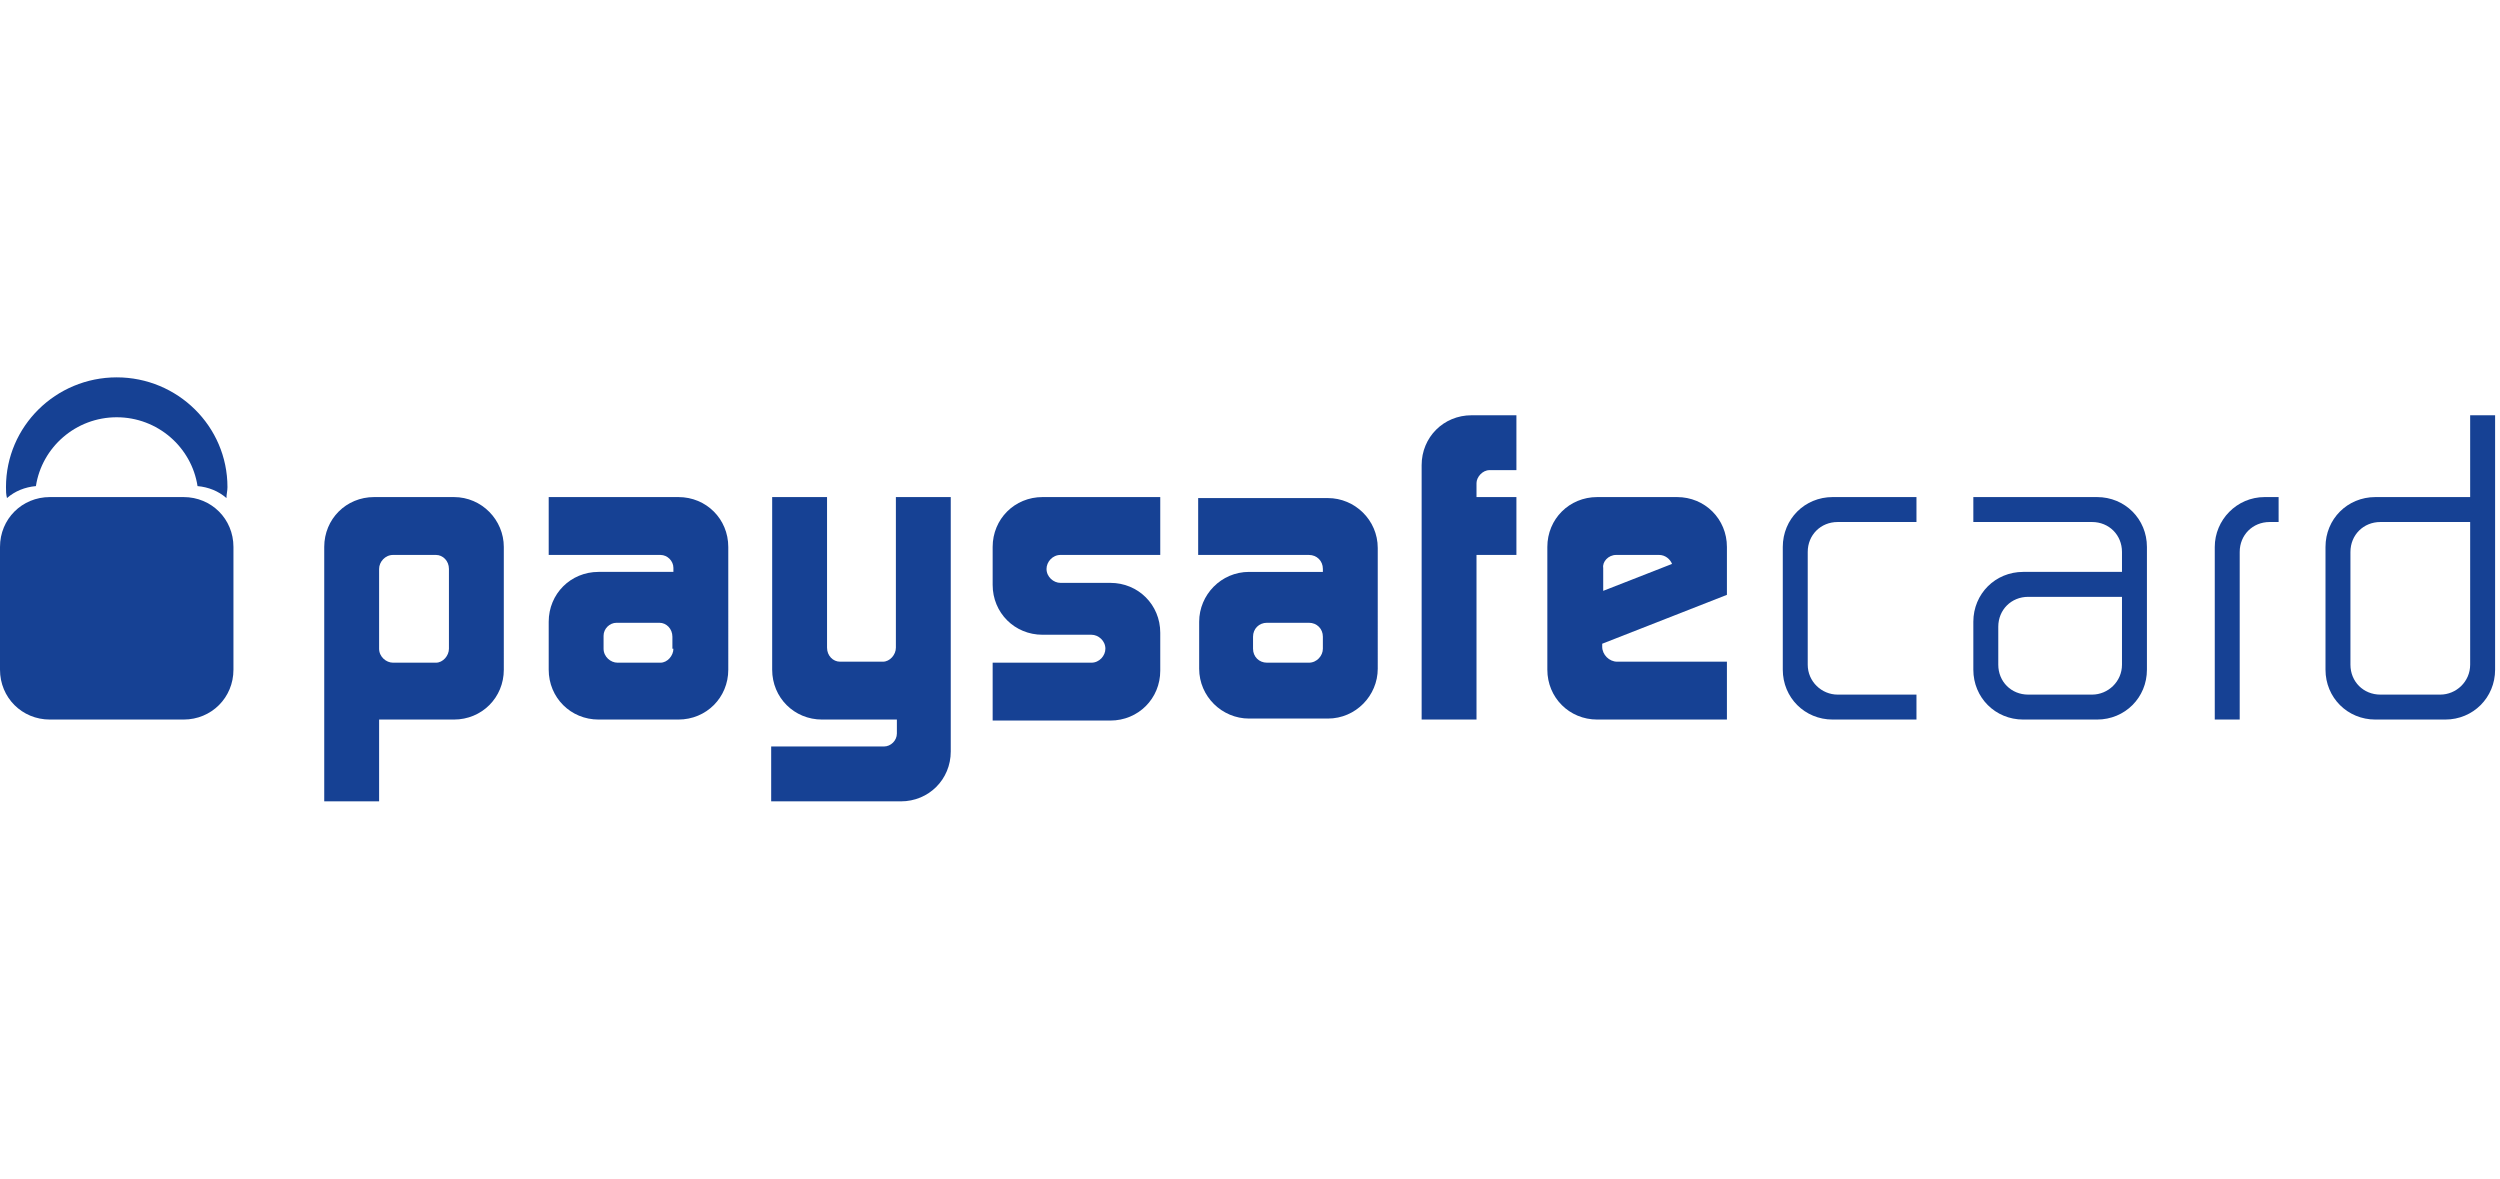
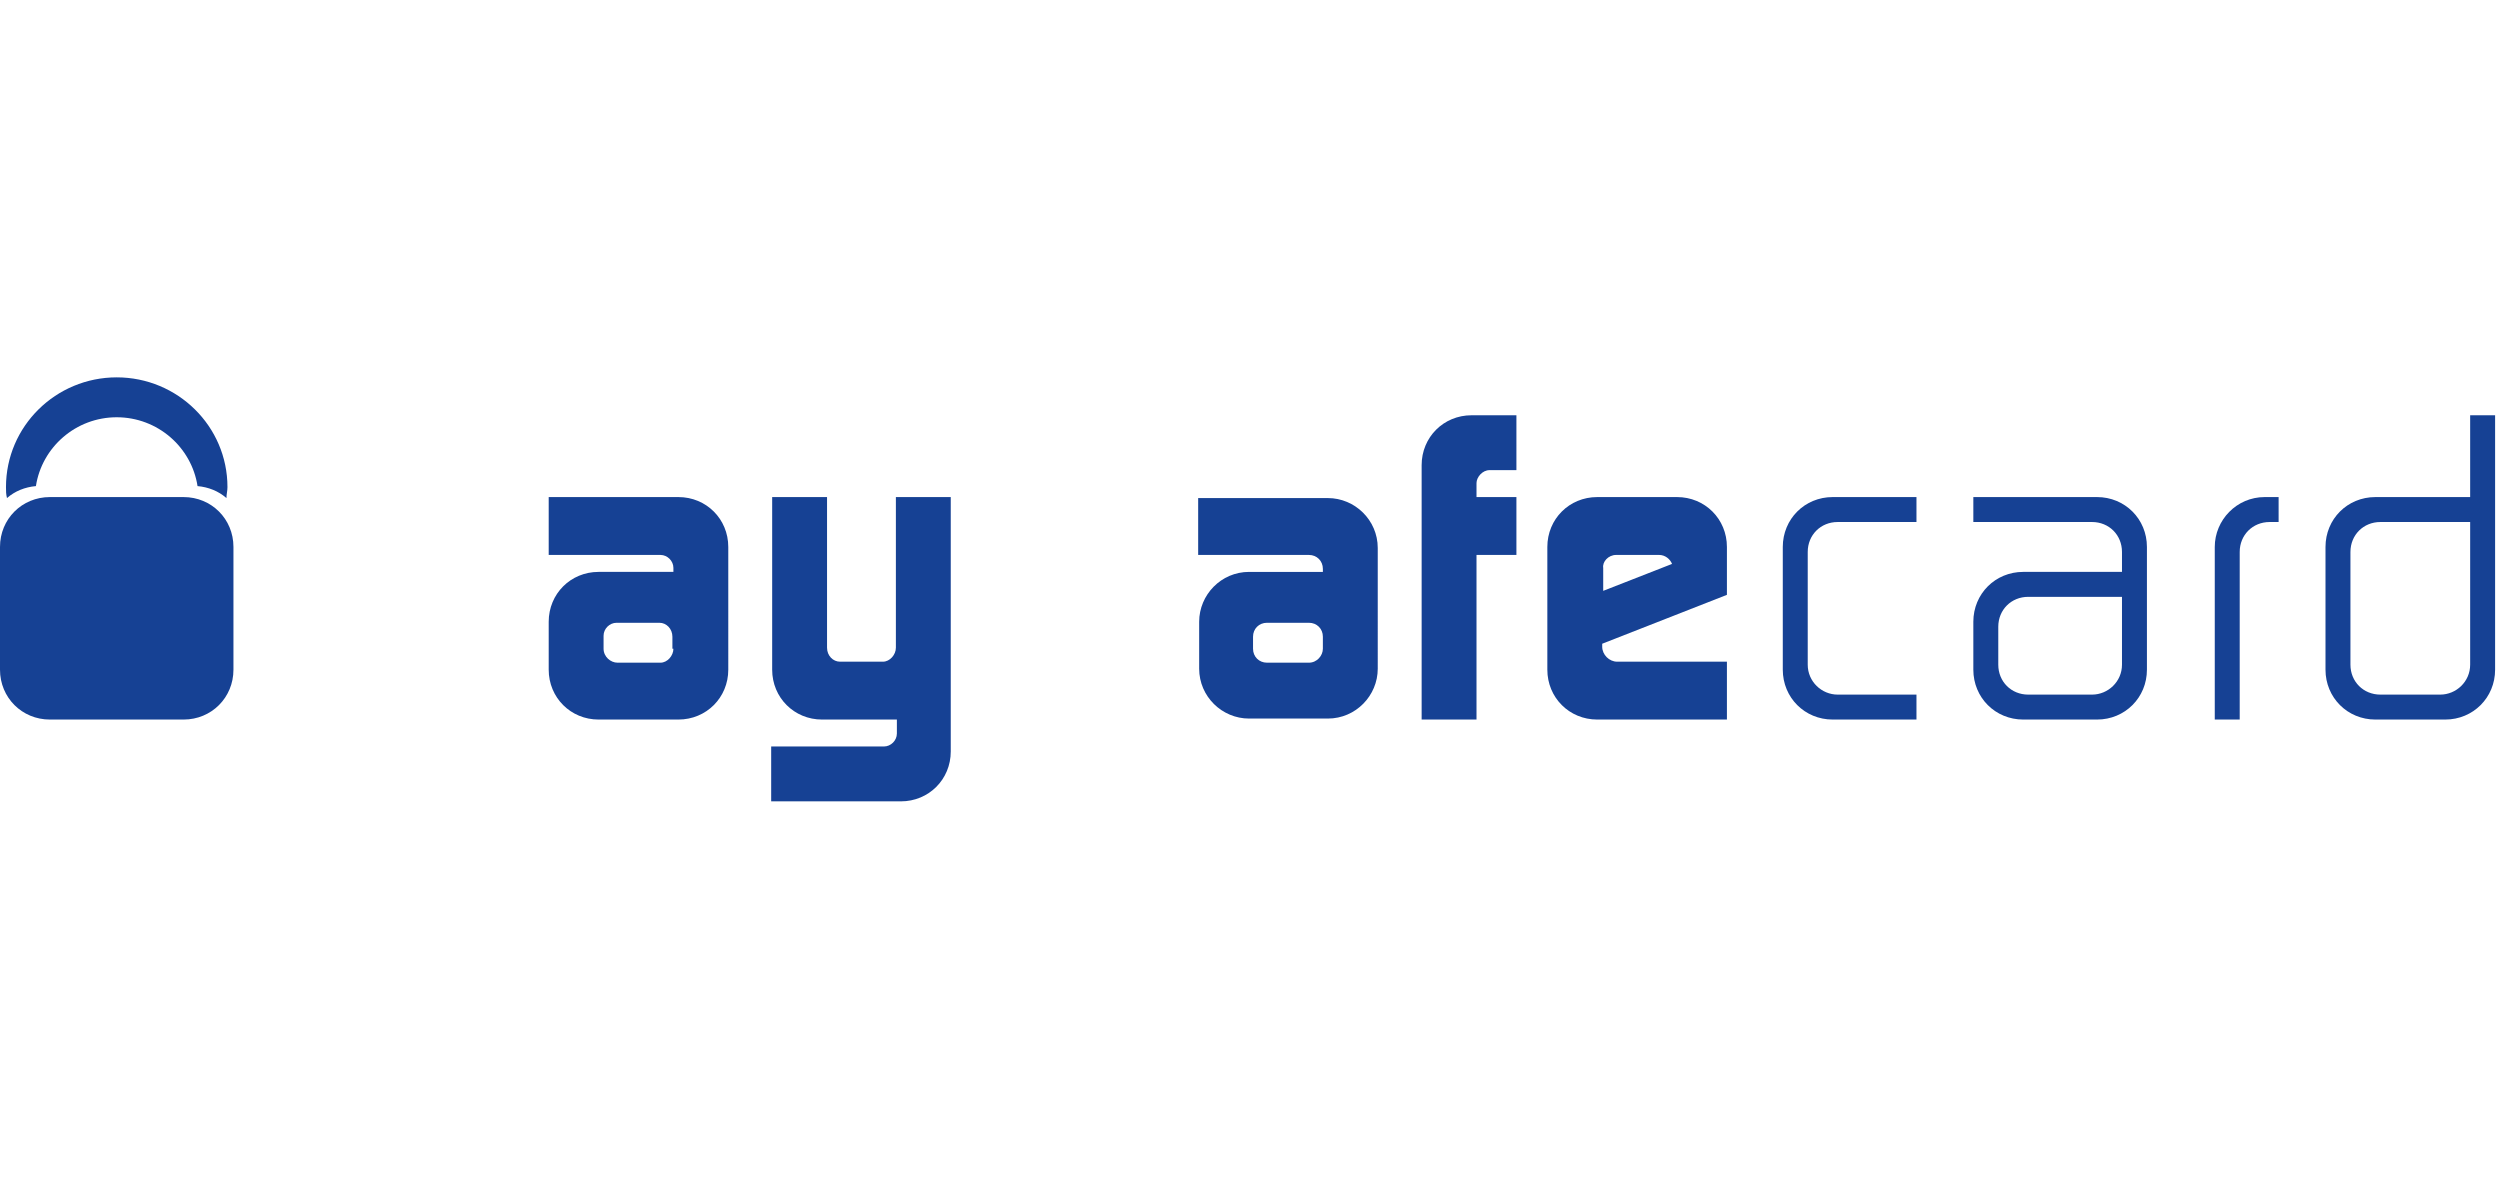
<svg xmlns="http://www.w3.org/2000/svg" width="106" height="50" viewBox="0 0 106 50">
  <style type="text/css">
    .st0{fill:#164194;}
  </style>
  <g fill="none" fill-rule="evenodd">
    <rect width="106" height="50" fill="#FFF" opacity="0" />
    <g fill-rule="nonzero" transform="translate(0 16) scale(0.423)">
      <path class="st0" d="M247.6,3.8V12h-9.5c-2.8,0-5,2.2-5,5v12.3c0,2.8,2.2,5,5,5h7c2.8,0,5-2.2,5-5V3.8H247.6z M244.6,31.8h-6           c-1.7,0-3-1.3-3-3V17.5c0-1.7,1.3-3,3-3h9v14.3C247.6,30.5,246.2,31.8,244.6,31.8z" />
      <path class="st0" d="M173.1,21.8V17c0-2.8-2.2-5-5-5h-8c-2.8,0-5,2.2-5,5v12.3c0,2.8,2.2,5,5,5h13v-5.8h-11c-0.8,0-1.5-0.7-1.5-1.5           v-0.3L173.1,21.8z M162,17.8h4.3c0.6,0,1.1,0.4,1.3,0.9l-6.9,2.7v-2.3C160.6,18.5,161.2,17.8,162,17.8z" />
      <path class="st0" d="M197.8,12v2.5h11.9c1.7,0,3,1.3,3,3v2h-9.9c-2.8,0-5,2.2-5,5v4.8c0,2.8,2.2,5,5,5h7.4c2.8,0,5-2.2,5-5V17           c0-2.8-2.2-5-5-5H197.8z M209.7,31.8h-6.4c-1.7,0-3-1.3-3-3V25c0-1.7,1.3-3,3-3h9.4v6.8C212.7,30.5,211.3,31.8,209.7,31.8z" />
      <path class="st0" d="M181.2,28.8V17.5c0-1.7,1.3-3,3-3h7.9V12h-8.4c-2.8,0-5,2.2-5,5v12.3c0,2.8,2.2,5,5,5h8.4v-2.5h-7.9           C182.6,31.8,181.2,30.5,181.2,28.8z" />
-       <path class="st0" d="M45.5,12H38h-0.5c-2.8,0-5,2.2-5,5v12.3v13.2H38v-8.2h7.5c2.8,0,5-2.2,5-5V17C50.5,14.3,48.3,12,45.5,12z           M45,27.2c0,0.7-0.6,1.4-1.3,1.4h-4.3c-0.7,0-1.4-0.6-1.4-1.4v-8c0-0.7,0.6-1.4,1.4-1.4h4.3c0.7,0,1.3,0.6,1.3,1.4V27.2z" />
      <path class="st0" d="M18.4,34.3H5c-2.8,0-5-2.2-5-5V17c0-2.8,2.2-5,5-5h13.4c2.8,0,5,2.2,5,5v12.3C23.4,32.1,21.2,34.3,18.4,34.3z" />
      <path class="st0" d="M55,12v5.8h11.2c0.7,0,1.3,0.6,1.3,1.3v0.4H60c-2.8,0-5,2.2-5,5v4.8c0,2.8,2.2,5,5,5h8c2.8,0,5-2.2,5-5V17           c0-2.8-2.2-5-5-5H55z M67.5,27.2c0,0.7-0.6,1.4-1.3,1.4h-4.3c-0.7,0-1.4-0.6-1.4-1.4v-1.3c0-0.7,0.6-1.3,1.3-1.3h4.3           c0.7,0,1.3,0.6,1.3,1.4V27.2z" />
-       <path class="st0" d="M116.3,17.8V12h-11.8c-2.8,0-5,2.2-5,5v3.8c0,2.8,2.2,5,5,5h4.9c0.7,0,1.4,0.6,1.4,1.4v0           c0,0.7-0.6,1.4-1.4,1.4h-9.9v5.8h11.8c2.8,0,5-2.2,5-5v-3.8c0-2.8-2.2-5-5-5h-5c-0.7,0-1.4-0.6-1.4-1.4v0c0-0.7,0.6-1.4,1.4-1.4           H116.3z" />
-       <path class="st0" d="M89.8,12v15.1c0,0.7-0.6,1.4-1.3,1.4h-4.3c-0.7,0-1.3-0.6-1.3-1.4V12h-5.5v17.3c0,2.8,2.2,5,5,5h7.5v1.4           c0,0.7-0.6,1.3-1.3,1.3H77.3v5.5h13c2.8,0,5-2.2,5-5V12H89.8z" />
+       <path class="st0" d="M89.8,12v15.1c0,0.7-0.6,1.4-1.3,1.4h-4.3c-0.7,0-1.3-0.6-1.3-1.4V12h-5.5v17.3c0,2.8,2.2,5,5,5h7.5v1.4           c0,0.7-0.6,1.3-1.3,1.3H77.3v5.5h13c2.8,0,5-2.2,5-5V12z" />
      <path class="st0" d="M11.7,0C5.6,0,0.6,4.9,0.6,11c0,0.4,0,0.7,0.1,1.1c0.8-0.7,1.8-1.1,2.9-1.2C4.2,7,7.6,4,11.7,4           c4.1,0,7.5,3,8.1,6.9c1.1,0.1,2.1,0.5,2.9,1.2c0-0.4,0.1-0.7,0.1-1.1C22.8,4.9,17.8,0,11.7,0z" />
      <path class="st0" d="M120.1,12.1v5.7c0,0,0,0,0,0h11.1c0.8,0,1.4,0.6,1.4,1.4v0.3c0,0,0,0,0,0h-7.4c-2.8,0-5,2.3-5,5v4.7           c0,2.8,2.3,5,5,5h7.9c2.8,0,5-2.3,5-5V17.1c0-2.8-2.3-5-5-5L120.1,12.1C120.2,12,120.1,12.1,120.1,12.1z M132.6,27.2           c0,0.7-0.6,1.4-1.4,1.4H127c-0.8,0-1.4-0.6-1.4-1.4v-1.2c0-0.8,0.6-1.4,1.4-1.4h4.2c0.8,0,1.4,0.6,1.4,1.4V27.2z" />
      <path class="st0" d="M149.3,9.3h2.7V3.8h-4h-0.5c-2.8,0-5,2.2-5,5v0.5V12v5.8v16.5h5.5V17.8h4V12h-4v-1.4           C148,10,148.6,9.3,149.3,9.3z" />
      <path class="st0" d="M222,17v17.3h2.5V17.5c0-1.7,1.3-3,3-3h0.9V12H227C224.2,12,222,14.3,222,17z" />
    </g>
  </g>
</svg>